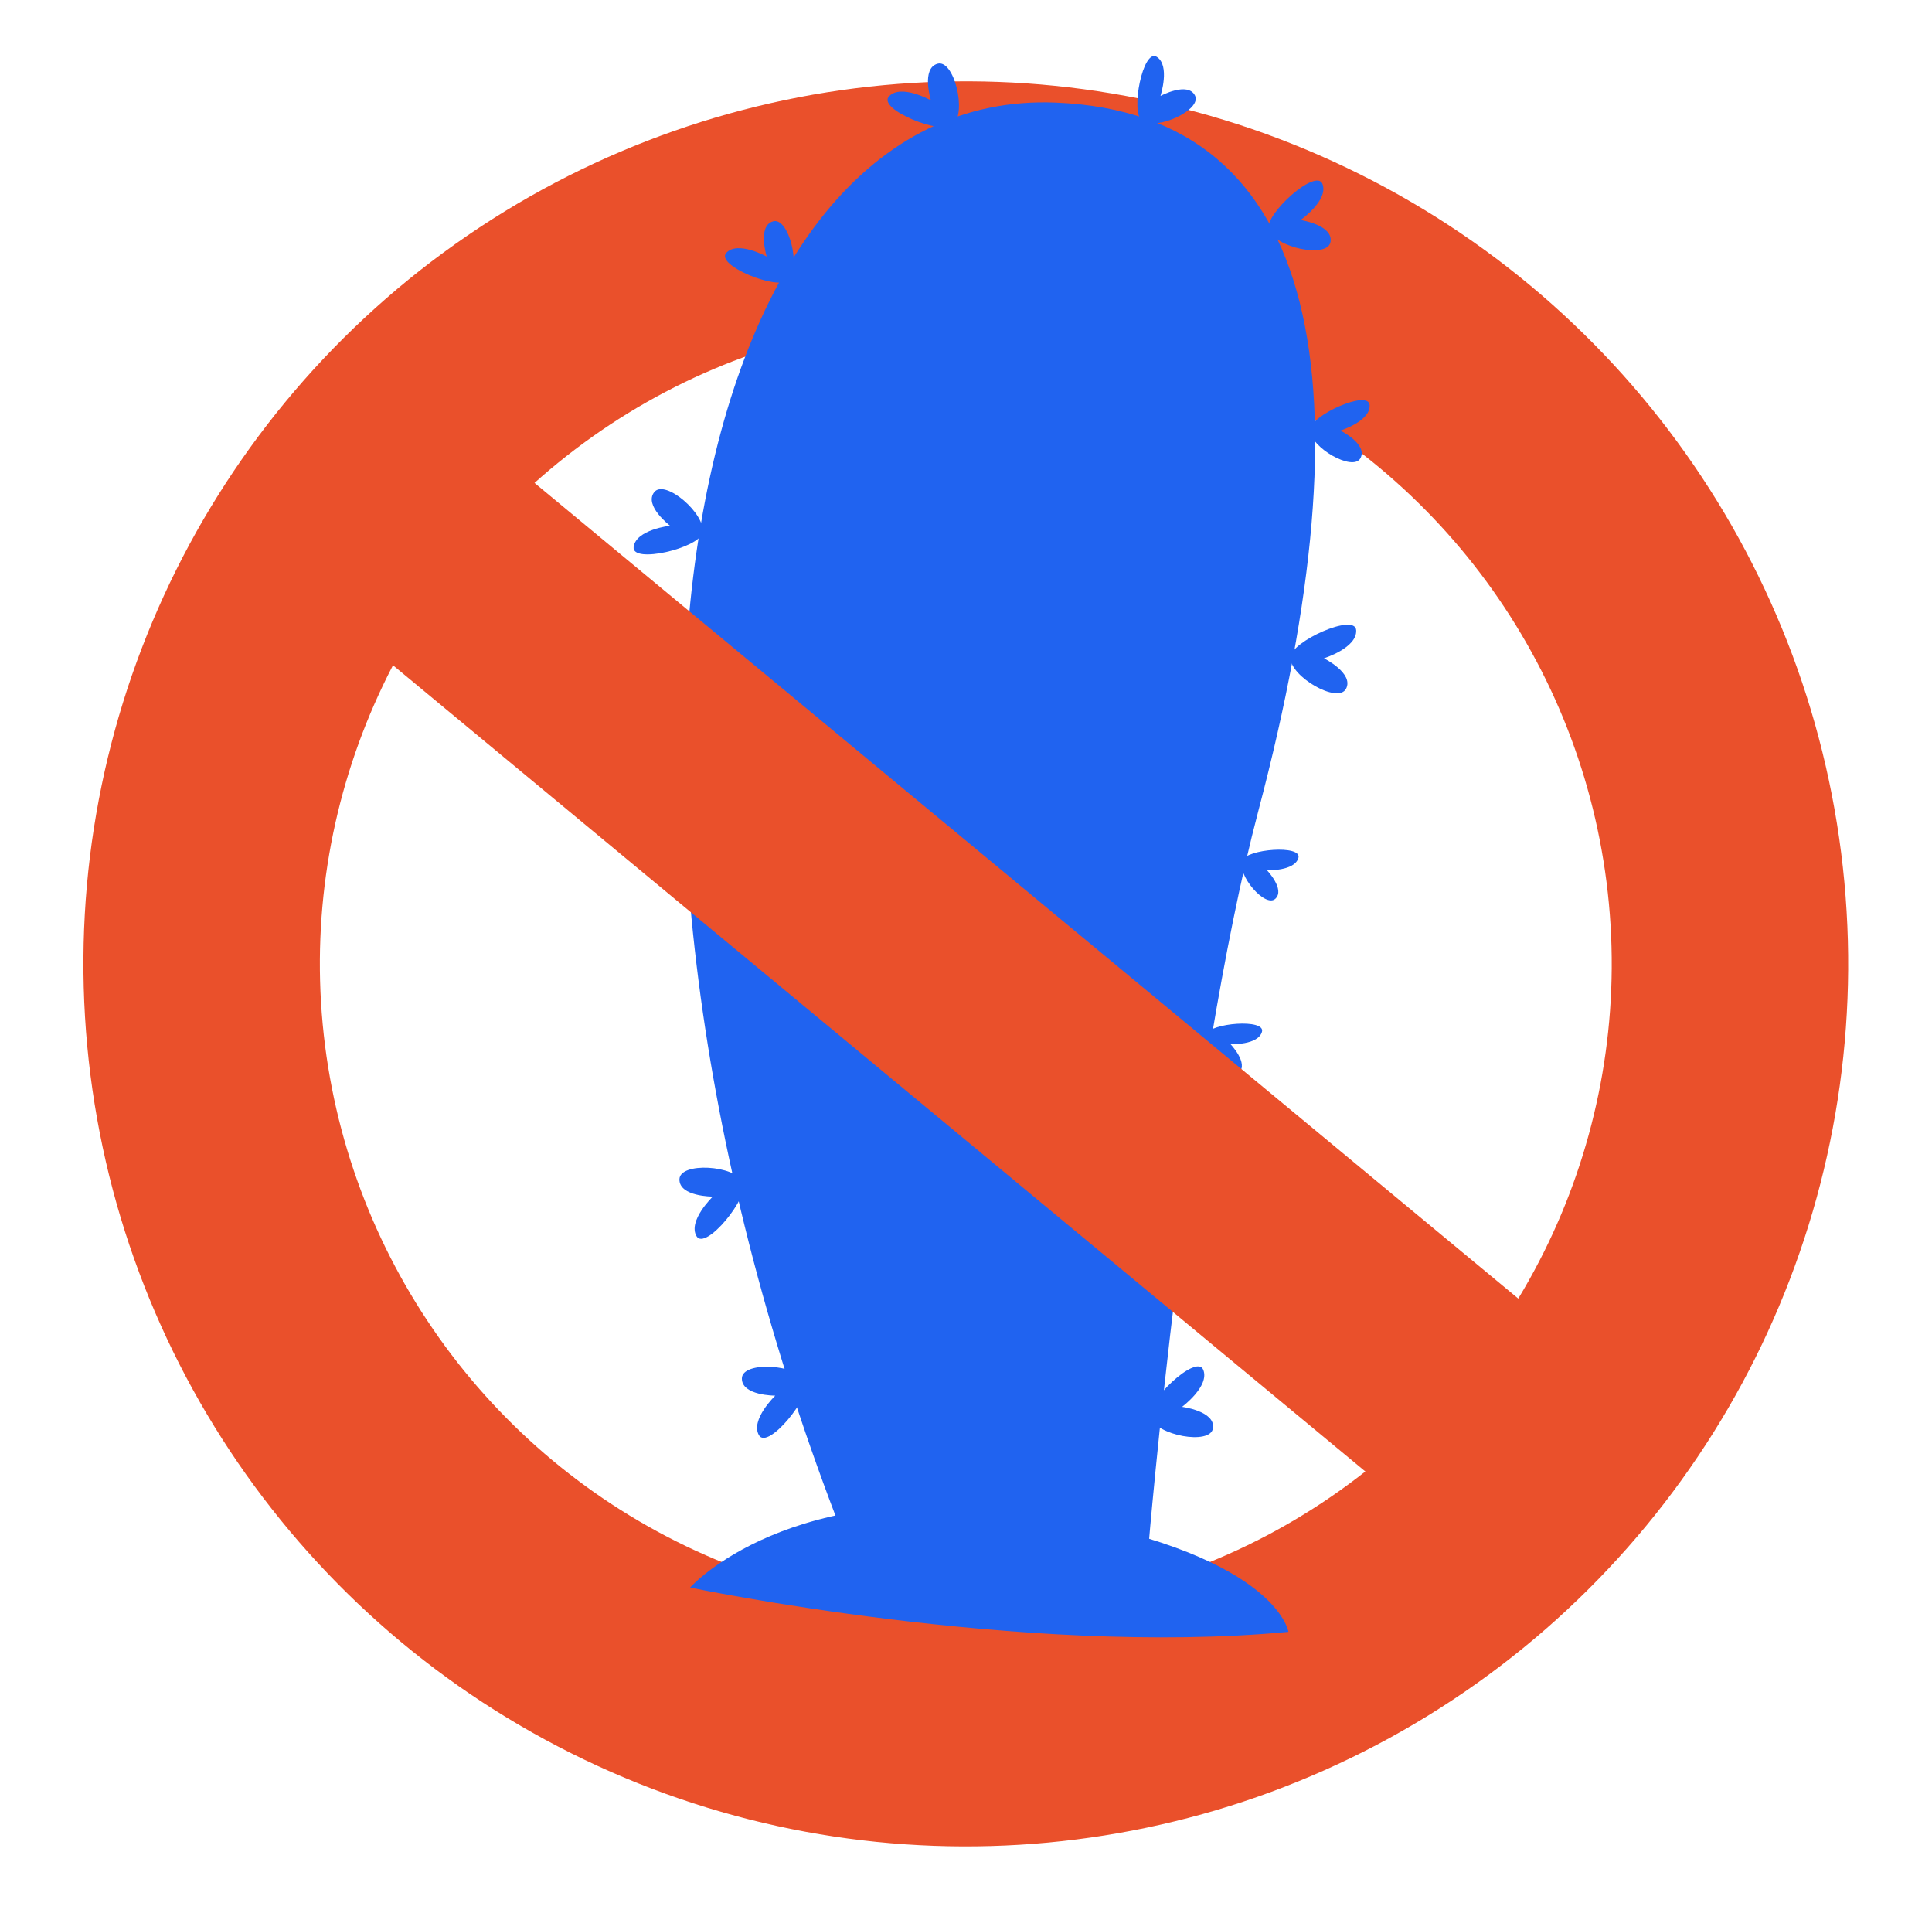
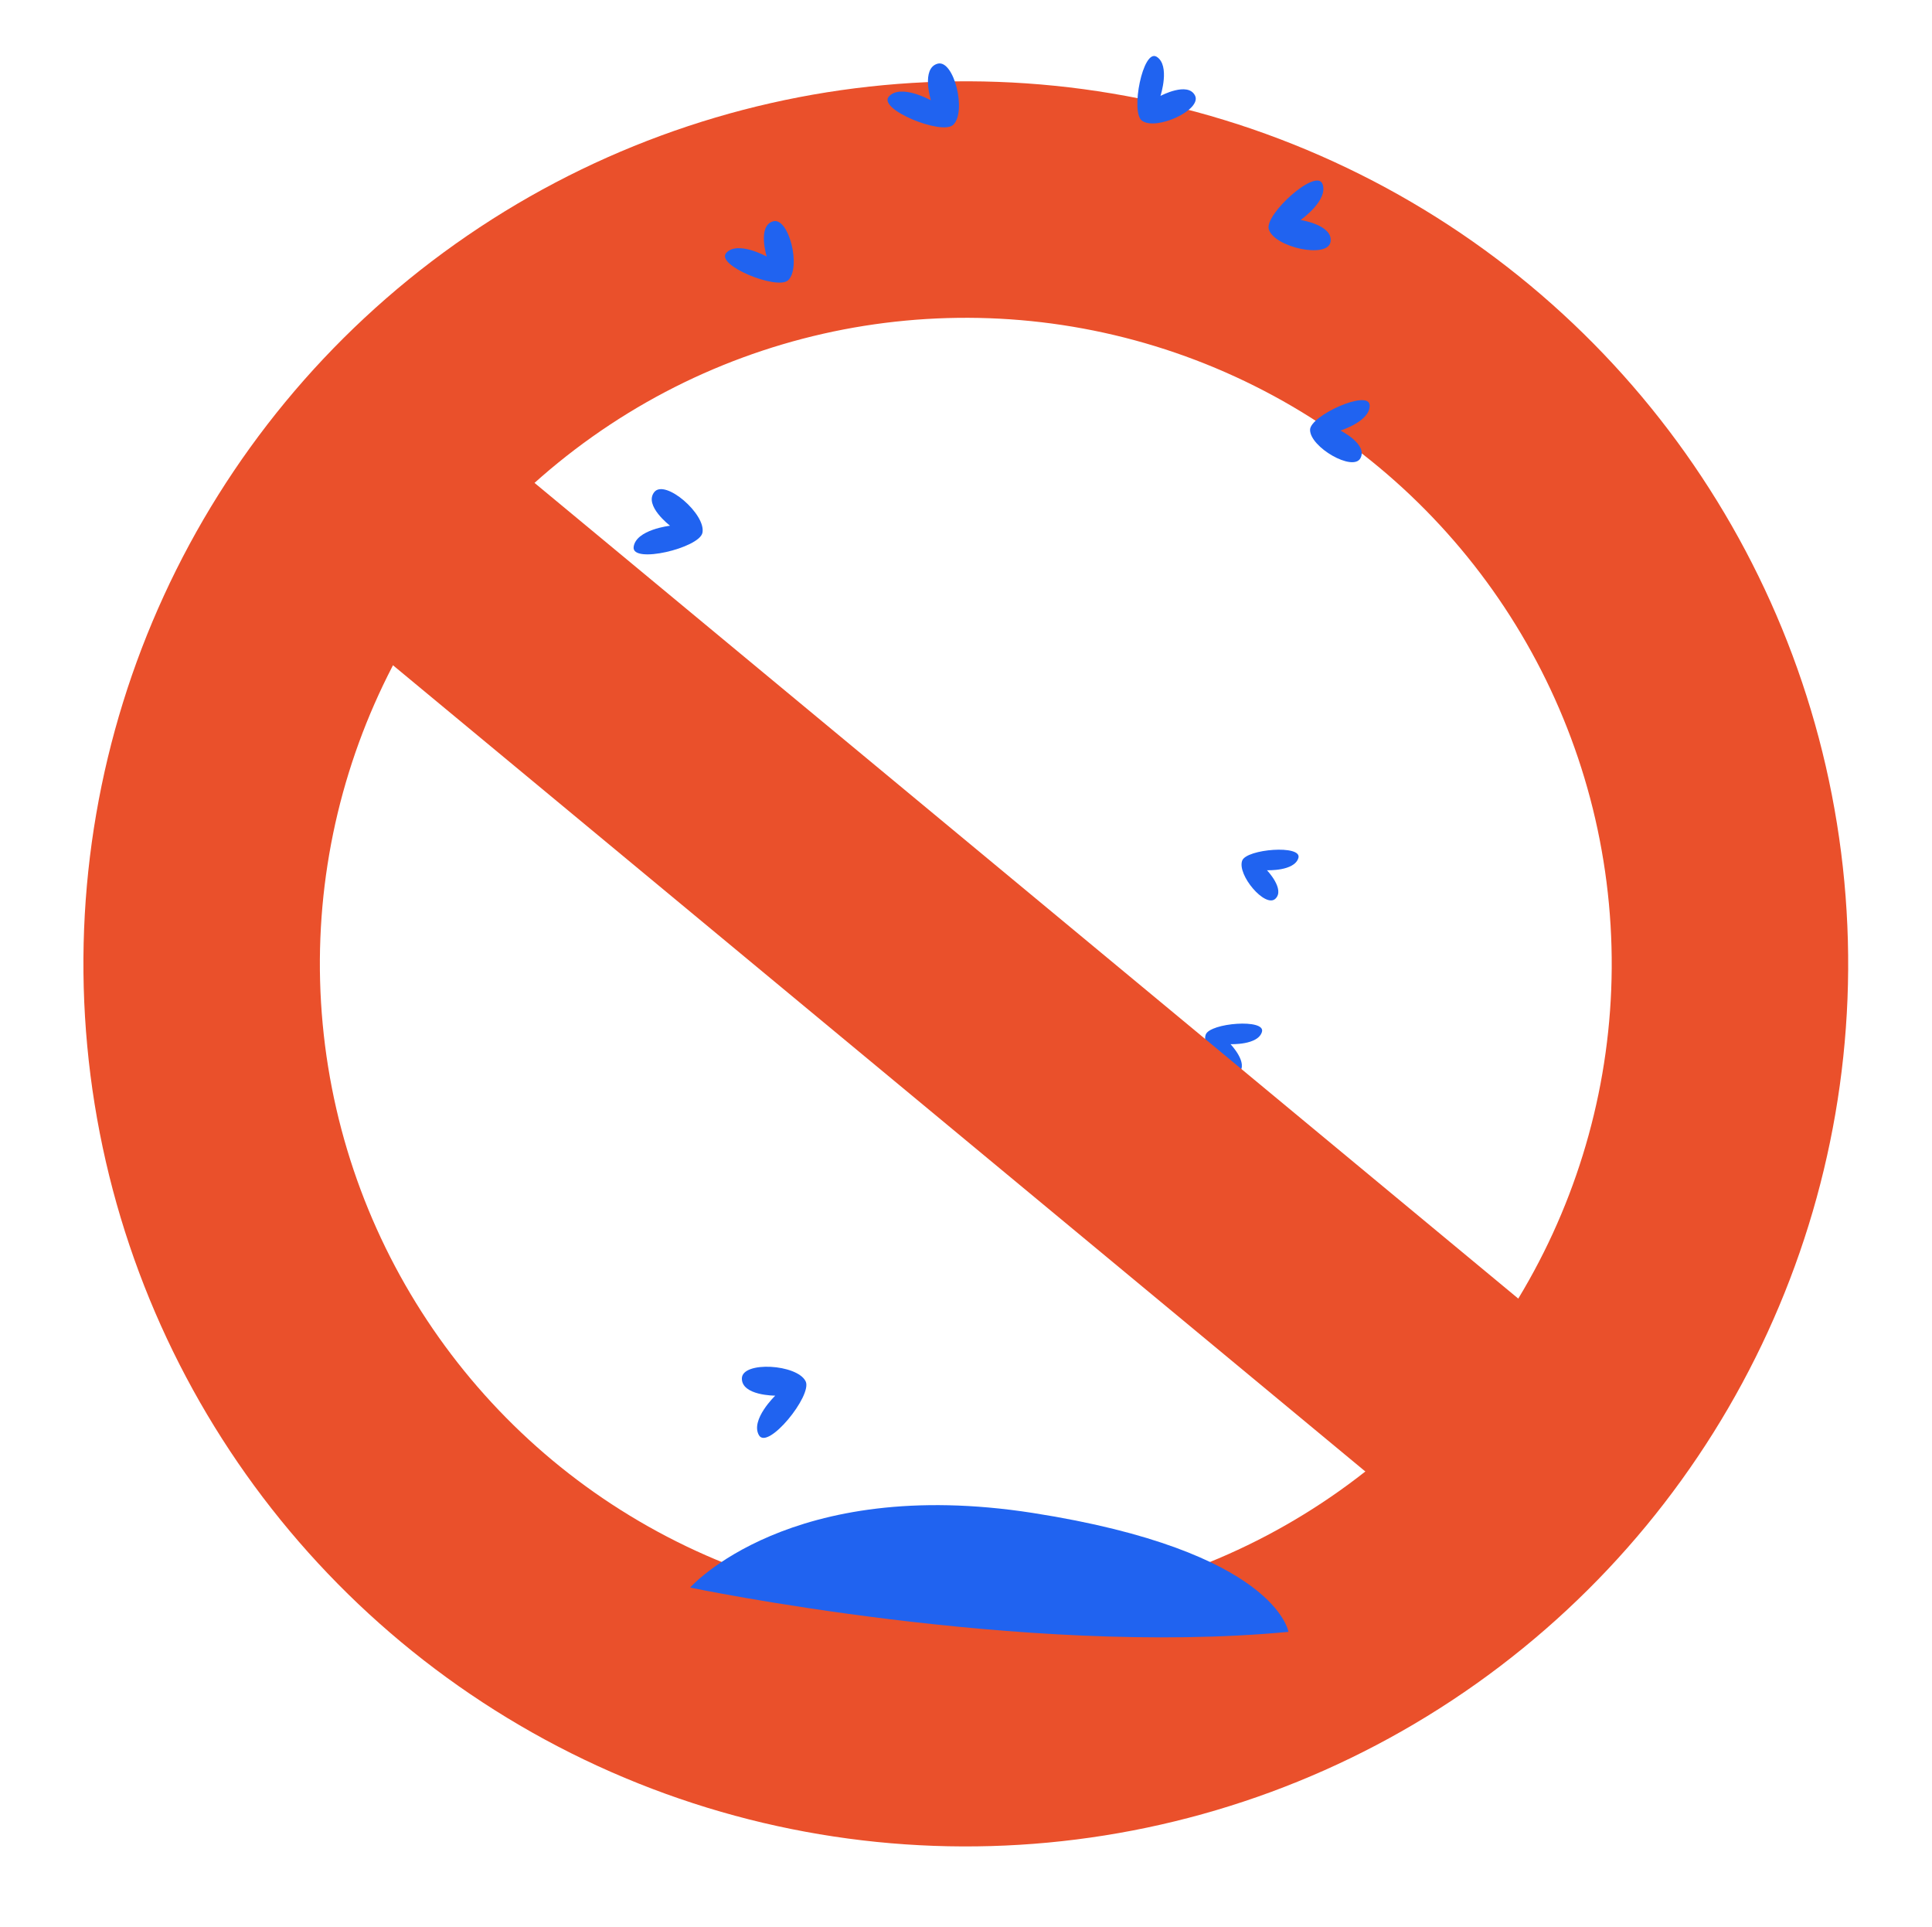
<svg xmlns="http://www.w3.org/2000/svg" width="335" height="334" viewBox="0 0 335 334" fill="none">
  <circle cx="167.465" cy="167.095" r="132.5" transform="rotate(-5.342 167.465 167.095)" stroke="#EA502B" stroke-width="41" />
  <g clip-path="url(#clip0_2005_3220)">
-     <path d="M183.04 17.783C229.708 19.668 237.513 67.367 218.199 140.548C205.873 187.254 199.118 268.33 199.118 268.33C179.834 275.532 161.917 272.969 145.017 263.146C95.687 134.225 118.9 15.192 183.04 17.783Z" fill="#2063F0" />
    <path d="M227.16 74.5C227.119 77.514 234.628 81.841 235.9 79.421C237.172 77.001 232.43 74.639 232.43 74.639C232.43 74.639 237.649 73.014 237.49 70.236C237.331 67.458 227.193 72.034 227.16 74.5Z" fill="#2063F0" />
-     <path d="M223.747 113.967C223.701 117.295 231.995 122.076 233.399 119.403C234.803 116.729 229.567 114.12 229.567 114.12C229.567 114.12 235.33 112.325 235.156 109.256C234.982 106.188 223.782 111.243 223.747 113.965L223.747 113.967Z" fill="#2063F0" />
    <path d="M205.054 209.692C205.008 213.021 213.303 217.802 214.707 215.128C216.111 212.455 210.874 209.845 210.874 209.845C210.874 209.845 216.638 208.05 216.463 204.982C216.289 201.913 205.09 206.969 205.054 209.691L205.054 209.692Z" fill="#2063F0" />
-     <path d="M199.419 245.678C200.474 248.834 209.88 250.594 210.324 247.606C210.768 244.619 204.964 243.892 204.964 243.892C204.964 243.892 209.811 240.286 208.634 237.45C207.456 234.614 198.555 243.096 199.419 245.678Z" fill="#2063F0" />
    <path d="M139.7 239.476C138.256 236.478 128.704 235.924 128.639 238.944C128.575 241.965 134.425 241.949 134.425 241.949C134.425 241.949 130.07 246.139 131.596 248.804C133.121 251.47 140.883 241.927 139.7 239.476Z" fill="#2063F0" />
-     <path d="M128.873 204.968C127.429 201.97 117.876 201.416 117.812 204.436C117.749 207.457 123.598 207.441 123.598 207.441C123.598 207.441 119.242 211.631 120.769 214.296C122.294 216.961 130.056 207.419 128.873 204.968Z" fill="#2063F0" />
    <path d="M215.391 149.192C214.473 151.659 219.375 157.432 221.131 155.818C222.886 154.203 219.683 150.861 219.683 150.861C219.683 150.861 224.449 151.066 225.135 148.735C225.82 146.404 216.143 147.175 215.391 149.192Z" fill="#2063F0" />
    <path d="M209.073 179.344C208.154 181.81 213.056 187.583 214.812 185.969C216.568 184.355 213.364 181.013 213.364 181.013C213.364 181.013 218.131 181.217 218.816 178.886C219.502 176.555 209.825 177.326 209.073 179.344Z" fill="#2063F0" />
    <path d="M198.005 20.919C200.468 22.724 208.459 19.04 207.21 16.563C205.961 14.086 201.221 16.629 201.221 16.629C201.221 16.629 202.95 11.346 200.565 9.843C198.179 8.343 195.99 19.441 198.007 20.918L198.005 20.919Z" fill="#2063F0" />
    <path d="M165.271 21.652C167.669 19.413 165.414 10.225 162.556 11.045C159.697 11.865 161.412 17.388 161.412 17.388C161.412 17.388 156.206 14.493 154.143 16.711C152.081 18.928 163.309 23.483 165.271 21.652Z" fill="#2063F0" />
    <path d="M121.799 92.37C122.459 89.153 115.307 82.979 113.45 85.307C111.595 87.636 116.186 91.139 116.186 91.139C116.186 91.139 110.269 91.806 109.871 94.811C109.473 97.816 121.258 95.001 121.797 92.369L121.799 92.37Z" fill="#2063F0" />
    <path d="M220.002 39.749C220.958 42.891 230.187 44.881 230.704 41.947C231.222 39.011 225.518 38.138 225.518 38.138C225.518 38.138 230.396 34.714 229.312 31.885C228.228 29.056 219.22 37.178 220.002 39.749Z" fill="#2063F0" />
    <path d="M136.659 48.585C138.969 46.428 136.796 37.58 134.044 38.37C131.291 39.16 132.941 44.478 132.941 44.478C132.941 44.478 127.928 41.69 125.942 43.827C123.957 45.962 134.769 50.349 136.659 48.585Z" fill="#2063F0" />
    <path d="M119.503 143.406C120.546 140.42 114.517 133.604 112.447 135.586C110.377 137.568 114.306 141.505 114.306 141.505C114.306 141.505 108.574 141.377 107.807 144.195C107.041 147.013 118.65 145.849 119.503 143.406Z" fill="#2063F0" />
    <path d="M223.408 282.896C223.408 282.896 221.285 268.875 179.1 262.286C136.915 255.697 119.664 275.216 119.664 275.216C119.664 275.216 177.25 287.277 223.408 282.896Z" fill="#2063F0" />
  </g>
  <rect x="56.244" y="105.466" width="40" height="257.348" transform="rotate(-50.342 56.244 105.466)" fill="#EA502B" />
  <defs>
    <clipPath id="clip0_2005_3220">
      <rect width="127.115" height="274.185" fill="white" transform="translate(116.628 3.522) rotate(4.234)" />
    </clipPath>
  </defs>
</svg>